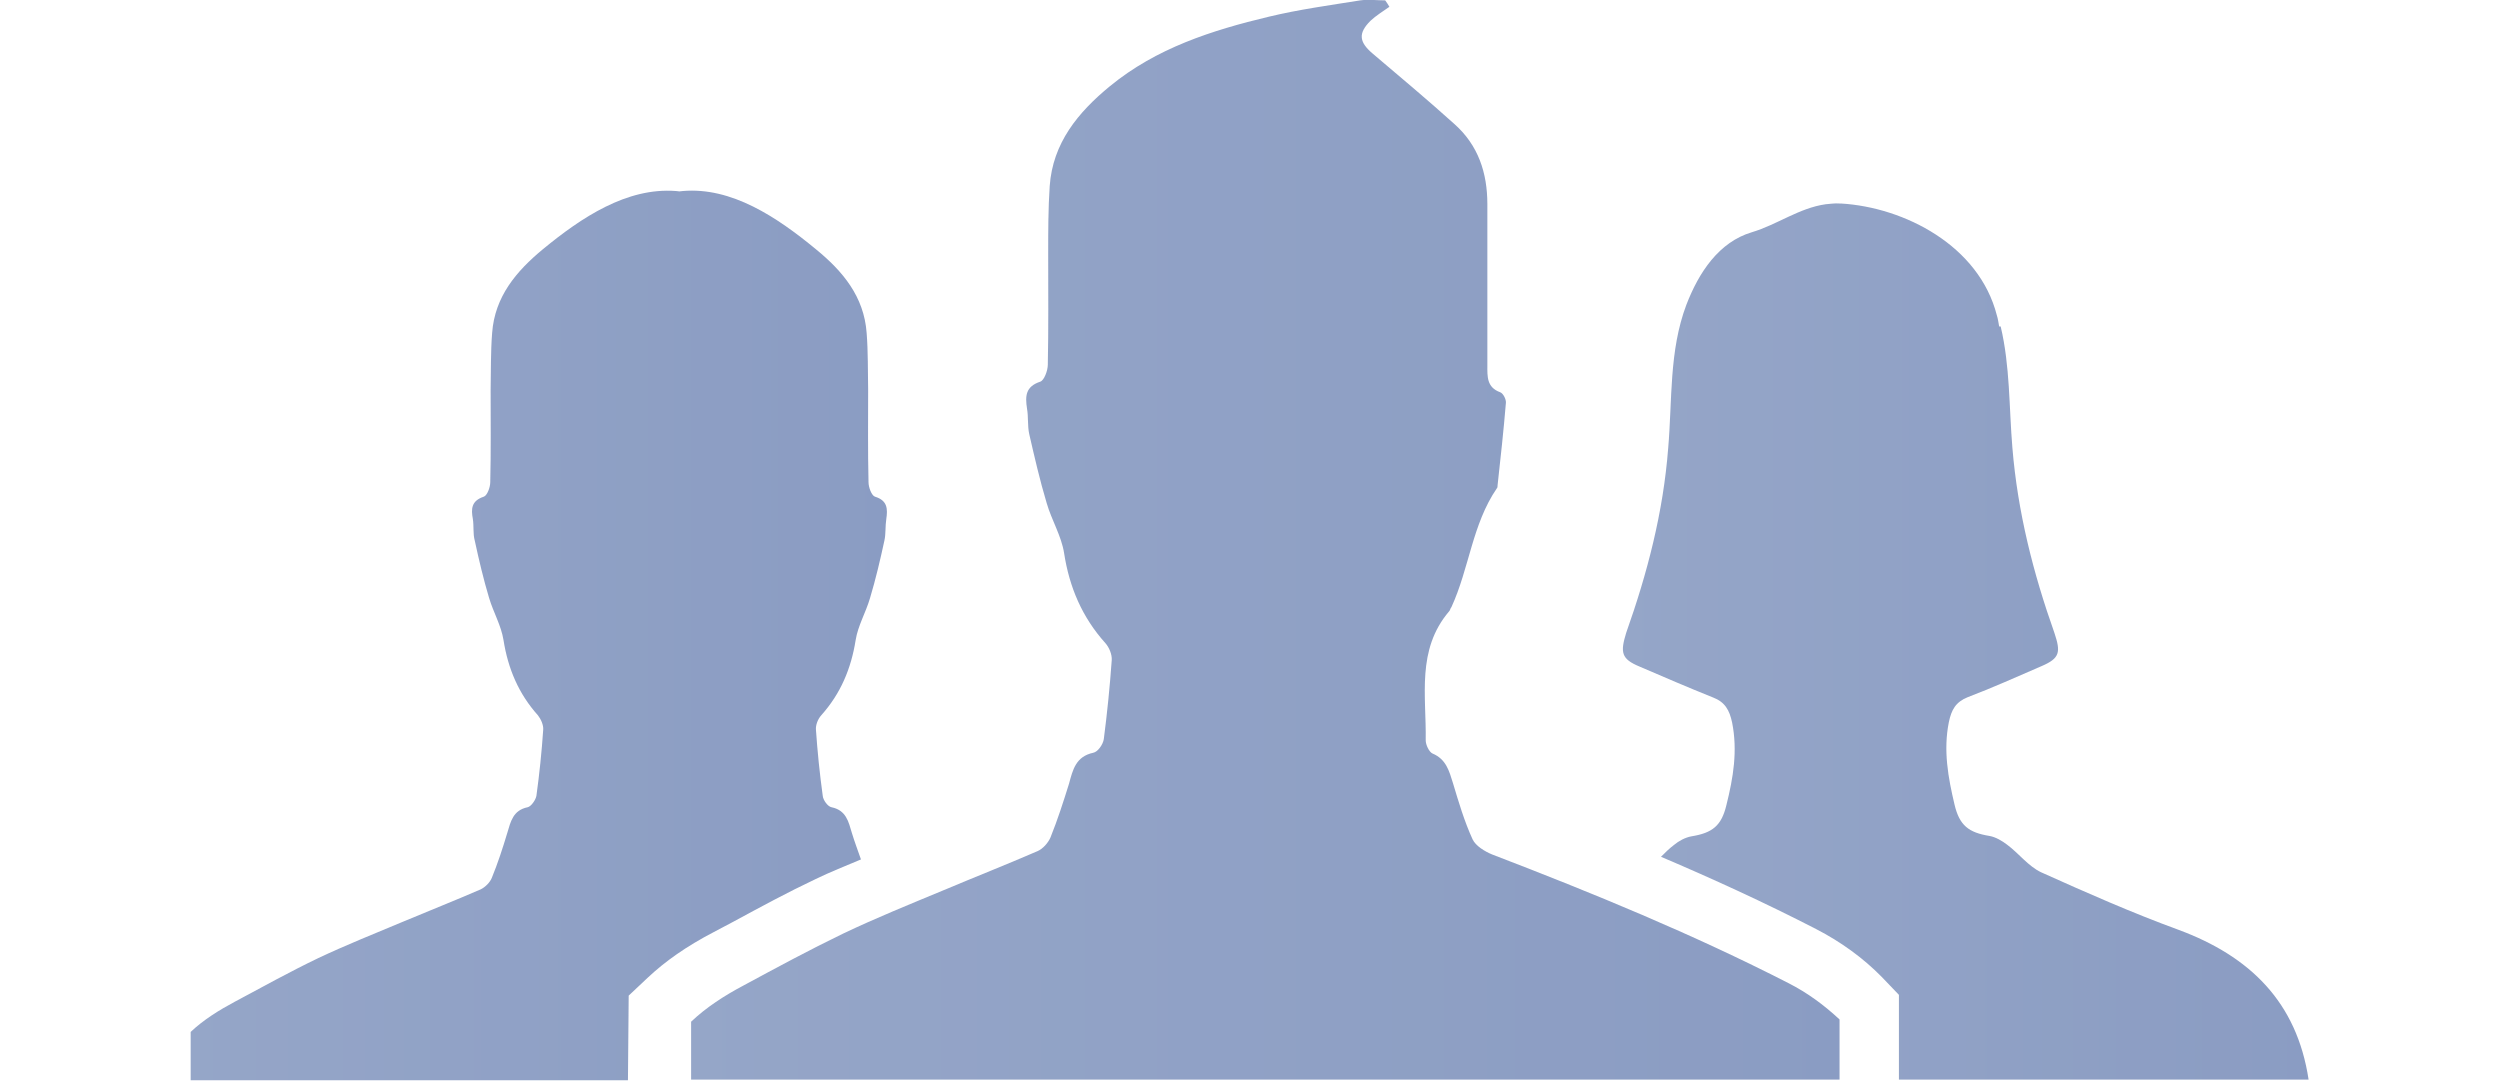
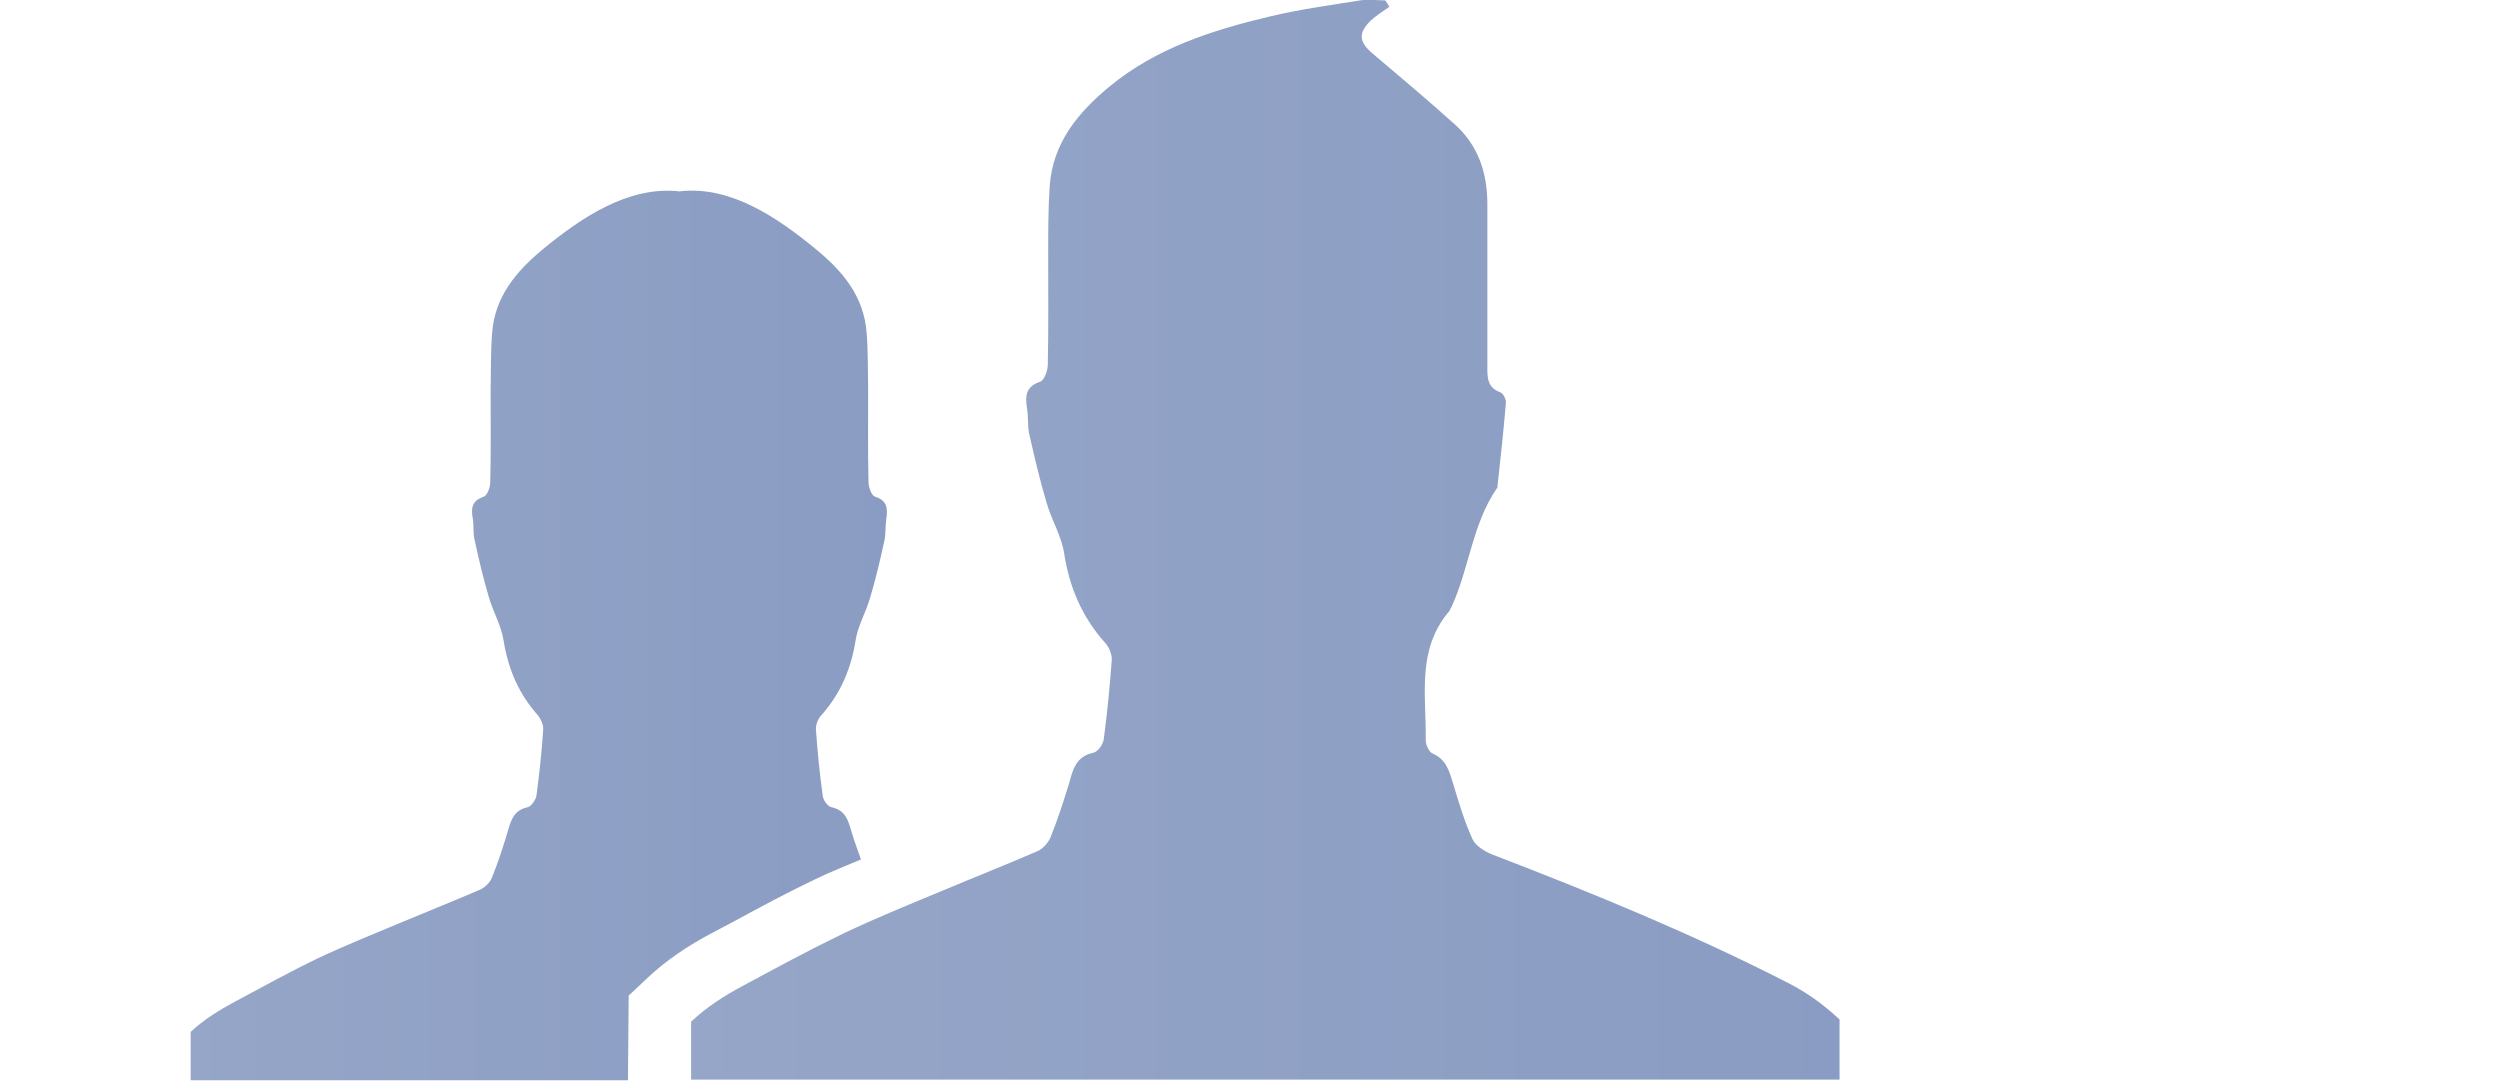
<svg xmlns="http://www.w3.org/2000/svg" version="1.1" id="Layer_1" x="0px" y="0px" viewBox="0 0 660.9 285.7" style="enable-background:new 0 0 660.9 285.7;" xml:space="preserve">
  <style type="text/css"> .st0{opacity:0.59;} .st1{fill:url(#SVGID_1_);} .st2{fill:url(#SVGID_2_);} .st3{fill:url(#SVGID_3_);} </style>
  <g class="st0">
    <g>
      <g>
        <linearGradient id="SVGID_1_" gradientUnits="userSpaceOnUse" x1="429.069" y1="169.633" x2="610.371" y2="169.633">
          <stop offset="0" style="stop-color:#4C68A2" />
          <stop offset="1" style="stop-color:#3A5899" />
        </linearGradient>
-         <path class="st1" d="M433.4,176.2c6.5,2.8,13,5.6,19.5,8.2c3.1,1.2,4.3,3.3,5,6.6c1.5,7.5,0.3,14.6-1.5,21.8 c-1.3,5.5-3.7,7.4-9.3,8.3c-1.6,0.3-3.3,1.2-4.6,2.3c-1.2,0.9-2.3,2-3.4,3.1c13.4,5.7,27.2,12,41,19.1 c6.6,3.4,12.5,7.7,17.4,12.7l4.5,4.7v22.4c36.1,0,72.2,0,108.3,0c-3.1-20.5-15.5-32.6-34.4-39.6c-12.3-4.5-24.3-9.8-36.3-15.2 c-3.4-1.6-5.9-5-9-7.3c-1.3-1-3-2-4.6-2.3c-5.6-0.9-8-2.8-9.3-8.3c-1.7-7.2-3-14.3-1.5-21.8c0.7-3.3,1.8-5.3,5-6.6 c6.6-2.5,13-5.4,19.5-8.2c4.9-2.1,5.1-3.7,3.4-8.8c-5.6-15.8-9.7-31.9-11.1-48.9c-0.9-10.7-0.6-21.6-3.1-32.1h-0.4 c-0.2-1-0.3-2-0.6-2.9c-4.7-18.5-24.5-28.6-41.2-29.6c-0.2,0-0.3,0-0.4,0c-1.3-0.1-2.5,0.1-3.7,0.2c-7,1-12.8,5.4-19.5,7.4 c-8.7,2.6-14,10.6-17.3,19.2c-4.6,12.2-3.7,25.3-4.8,37.9c-1.3,16.9-5.5,33-11.1,48.8C428.3,172.5,428.6,174.2,433.4,176.2z" />
        <linearGradient id="SVGID_2_" gradientUnits="userSpaceOnUse" x1="50.538" y1="167.783" x2="234.421" y2="167.783">
          <stop offset="0" style="stop-color:#4C68A2" />
          <stop offset="1" style="stop-color:#3A5899" />
        </linearGradient>
        <path class="st2" d="M166.2,263.2l5.1-4.8c4.6-4.3,10.1-8.2,17.4-12l5.1-2.7c7.2-3.9,14.4-7.8,21.8-11.3c3.9-1.9,8-3.5,12-5.2 c-0.8-2.3-1.7-4.7-2.4-7c-0.9-3-1.5-6-5.4-6.8c-1-0.2-2.2-1.9-2.3-3c-0.8-5.8-1.4-11.7-1.8-17.5c-0.1-1.2,0.5-2.8,1.4-3.8 c5.1-5.7,7.9-12.3,9.1-19.9c0.6-3.8,2.7-7.3,3.8-11.1c1.5-5,2.7-10.1,3.8-15.2c0.4-1.8,0.2-3.8,0.5-5.7c0.4-2.7,0.3-4.9-3-5.9 c-0.9-0.3-1.7-2.5-1.7-3.8c-0.2-8.2-0.1-16.3-0.1-24.5c-0.1-5,0-10-0.4-15c-0.7-9.6-6.3-16.3-13.4-22.1 c-10.3-8.5-22.3-16.5-35.2-15.4c-0.3,0-0.6,0.1-0.9,0.1c-0.3,0-0.5-0.1-0.9-0.1c-13-1-25,7-35.2,15.4c-7,5.8-12.7,12.5-13.4,22.1 c-0.4,5-0.3,10-0.4,15c0,8.2,0.1,16.3-0.1,24.5c0,1.3-0.8,3.5-1.7,3.8c-3.3,1.1-3.4,3.2-2.9,5.9c0.3,1.9,0,3.9,0.5,5.7 c1.1,5.1,2.3,10.2,3.8,15.2c1.1,3.7,3.2,7.3,3.8,11.1c1.2,7.6,4,14.2,9.1,19.9c0.8,1,1.5,2.6,1.4,3.8c-0.4,5.9-1,11.7-1.8,17.5 c-0.2,1.1-1.4,2.8-2.3,3c-3.9,0.8-4.5,3.8-5.4,6.8c-1.2,4-2.5,8-4.1,11.9c-0.5,1.2-1.7,2.4-2.9,3c-6.9,3-14,5.8-20.9,8.7 c-7.4,3.1-14.9,6.1-22.1,9.5c-7.5,3.6-14.7,7.6-22,11.5c-4.3,2.3-8.3,4.8-11.7,8v12.8c38.6,0,77.1,0,115.6,0L166.2,263.2 L166.2,263.2L166.2,263.2L166.2,263.2z" />
      </g>
      <linearGradient id="SVGID_3_" gradientUnits="userSpaceOnUse" x1="182.403" y1="142.716" x2="485.977" y2="142.716">
        <stop offset="0" style="stop-color:#4C68A2" />
        <stop offset="1" style="stop-color:#3A5899" />
      </linearGradient>
      <path class="st3" d="M472.8,259.9c-25.4-13-51.7-23.8-78.3-34c-2-0.8-4.4-2.3-5.2-4c-2.2-4.8-3.7-9.9-5.2-14.9 c-1-3.2-1.8-6.3-5.4-7.8c-0.9-0.4-1.8-2.3-1.8-3.5c0.2-11.7-2.5-23.9,6.2-34.1c0.3-0.3,0.3-0.8,0.6-1.1c4.7-10.2,5.5-21.9,12-31.4 c0.2-0.2,0.2-0.5,0.2-0.8c0.8-7.3,1.6-14.5,2.2-21.8c0.1-0.9-0.7-2.5-1.5-2.8c-3.6-1.3-3.4-4.2-3.4-7.1c0-14.2,0-28.4,0-42.6 c0-8.3-2.4-15.6-8.7-21.2c-7.1-6.4-14.4-12.5-21.7-18.7c-3.5-3-3.8-5.3-0.5-8.6c1.5-1.4,3.3-2.5,5-3.7c-0.3-0.6-0.7-1.1-1.1-1.7 c-2.2,0-4.5-0.3-6.6,0c-8.1,1.3-16.2,2.4-24.1,4.3c-15.1,3.6-29.8,8.3-42.1,18.4c-8.4,6.9-15.1,15-15.9,26.4c-0.4,6-0.4,12-0.4,18 c0,9.7,0.1,19.5-0.1,29.2c0,1.6-1,4.2-2,4.5c-3.9,1.3-4,3.8-3.5,7.1c0.4,2.3,0.1,4.6,0.6,6.8c1.4,6.1,2.8,12.2,4.6,18.2 c1.3,4.5,3.9,8.7,4.6,13.2c1.4,9.1,4.8,17,10.9,23.8c1,1.1,1.8,3,1.7,4.5c-0.5,7-1.2,14-2.1,20.9c-0.2,1.4-1.6,3.4-2.8,3.6 c-4.6,1-5.4,4.5-6.4,8.2c-1.5,4.8-3,9.5-4.9,14.2c-0.6,1.4-2,3-3.4,3.6c-8.3,3.6-16.7,6.9-25,10.4c-8.9,3.7-17.8,7.3-26.4,11.4 c-8.9,4.3-17.6,9-26.3,13.7c-5.1,2.7-9.9,5.8-13.9,9.6v15.3c101.2,0,202.4,0,303.6,0v-15.9C482.2,265.7,477.9,262.5,472.8,259.9z" />
    </g>
  </g>
</svg>